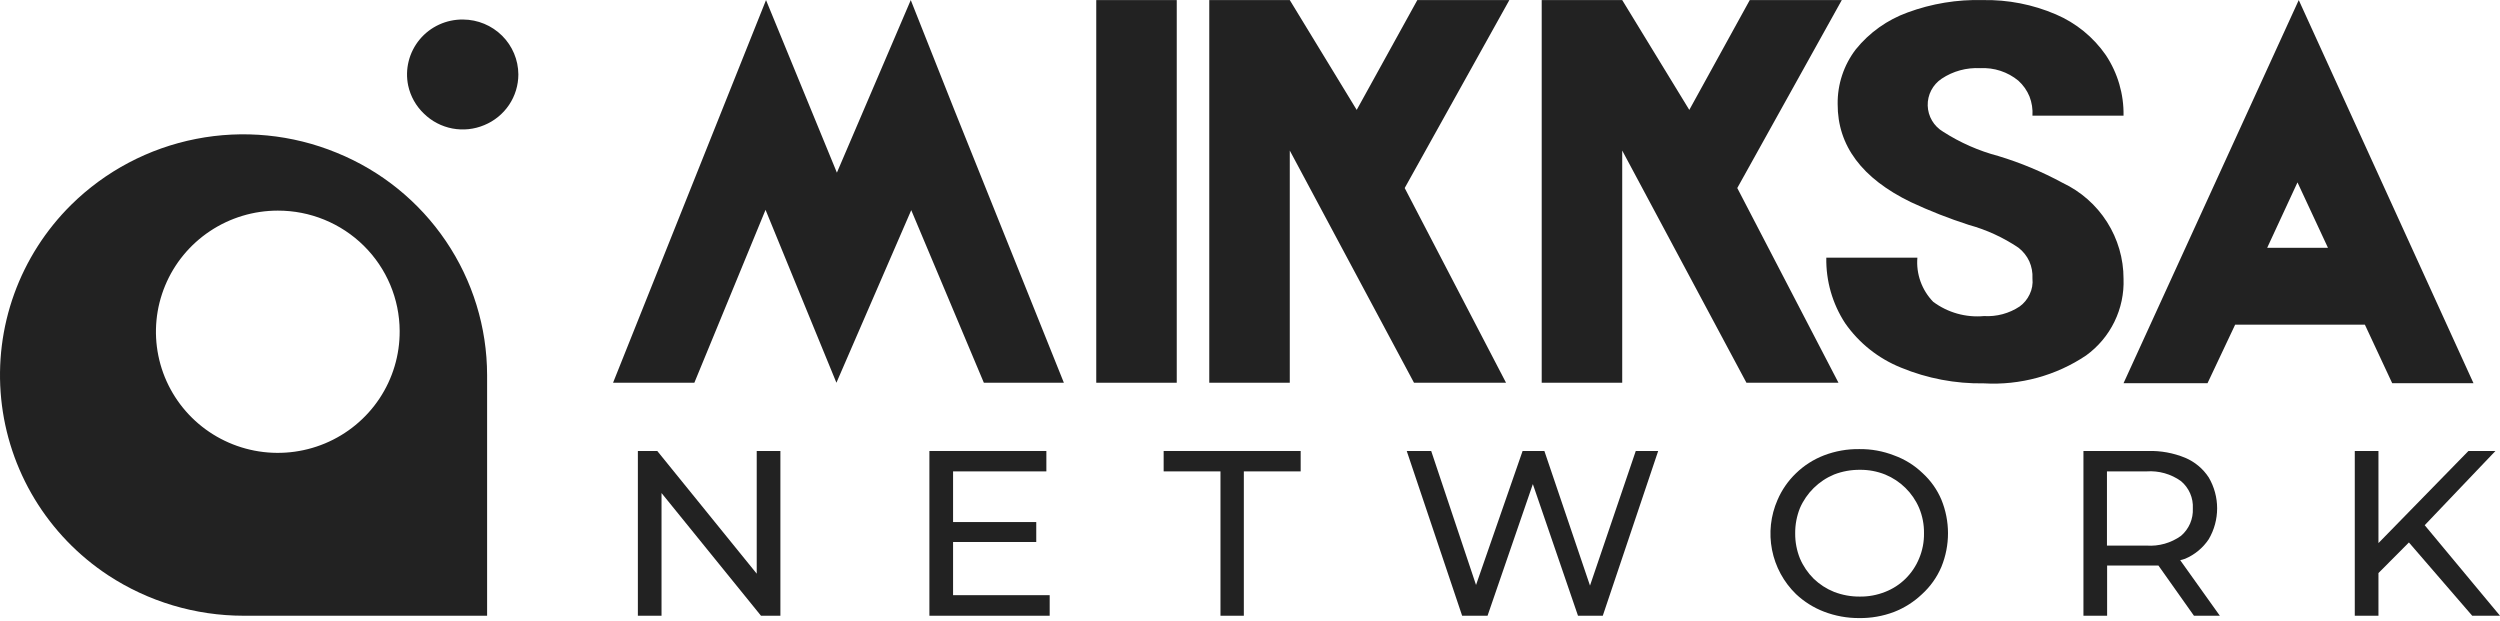
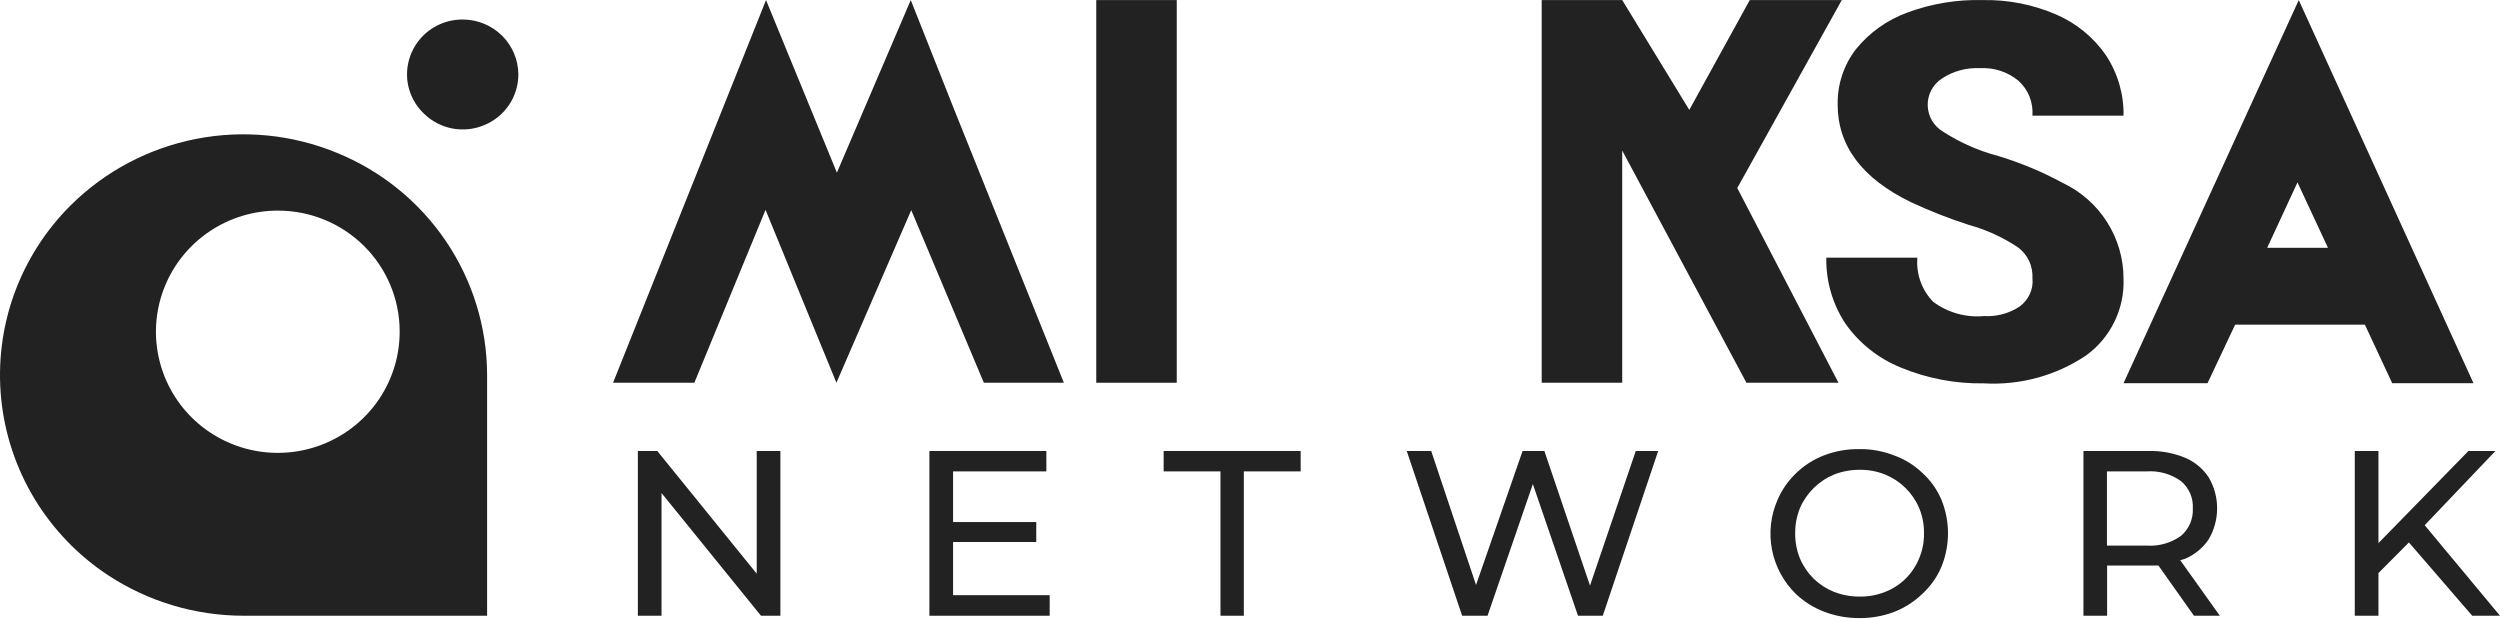
<svg xmlns="http://www.w3.org/2000/svg" width="157" height="39" viewBox="0 0 157 39" fill="none">
  <path d="M47.522 36.027L41.277 28.322H40.058V38.668H41.544V30.963L47.79 38.668H49.009V28.322H47.522V36.027Z" fill="#222222" />
  <path d="M59.853 34.037H65.077V32.785H59.853V29.603H65.712V28.322H58.366V38.668H65.92V37.377H59.853V34.037Z" fill="#222222" />
  <path d="M73.077 29.603H76.646V38.668H78.113V29.603H81.682V28.322H73.077V29.603Z" fill="#222222" />
  <path d="M99.852 36.776L96.987 28.322H95.619L92.695 36.736L89.879 28.322H88.343L91.822 38.668H93.418L96.263 30.401L99.098 38.668H100.655L104.134 28.322H102.726L99.852 36.776Z" fill="#222222" />
  <path d="M120.738 29.711C120.226 29.218 119.614 28.839 118.944 28.598C118.249 28.327 117.509 28.194 116.763 28.203C116.004 28.193 115.251 28.327 114.543 28.598C113.888 28.851 113.291 29.233 112.788 29.721C112.292 30.196 111.898 30.766 111.628 31.396C111.196 32.382 111.076 33.475 111.283 34.531C111.49 35.587 112.015 36.555 112.788 37.308C113.295 37.786 113.891 38.161 114.543 38.411C115.251 38.683 116.004 38.82 116.763 38.815C117.508 38.824 118.248 38.694 118.944 38.431C119.596 38.177 120.192 37.799 120.699 37.317C121.224 36.84 121.64 36.255 121.918 35.603C122.473 34.248 122.473 32.731 121.918 31.376C121.65 30.743 121.247 30.175 120.738 29.711ZM120.52 35.071C120.325 35.547 120.035 35.98 119.668 36.342C119.303 36.702 118.867 36.984 118.389 37.17C117.885 37.371 117.346 37.471 116.803 37.465C116.247 37.471 115.695 37.37 115.177 37.17C114.701 36.979 114.267 36.698 113.898 36.342C113.531 35.977 113.239 35.546 113.036 35.071C112.834 34.57 112.733 34.034 112.738 33.495C112.733 32.952 112.834 32.413 113.036 31.908C113.449 30.957 114.216 30.201 115.177 29.8C115.695 29.599 116.247 29.499 116.803 29.504C117.346 29.498 117.885 29.599 118.389 29.8C119.348 30.195 120.114 30.948 120.52 31.898C120.73 32.401 120.835 32.941 120.827 33.485C120.836 34.029 120.732 34.569 120.52 35.071Z" fill="#222222" />
  <path d="M137.224 35.091C137.831 34.835 138.348 34.406 138.711 33.859C139.055 33.271 139.236 32.603 139.236 31.923C139.236 31.243 139.055 30.575 138.711 29.987C138.352 29.434 137.833 29.002 137.224 28.746C136.486 28.444 135.692 28.299 134.894 28.322H130.84V38.667H132.327V35.514H134.904C135.132 35.514 135.33 35.514 135.548 35.514L137.779 38.667H139.405L136.917 35.18C137.021 35.156 137.123 35.127 137.224 35.091ZM134.845 34.263H132.317V29.603H134.805C135.575 29.549 136.34 29.765 136.966 30.214C137.215 30.423 137.412 30.686 137.541 30.984C137.67 31.281 137.728 31.605 137.71 31.928C137.726 32.253 137.668 32.577 137.539 32.876C137.41 33.175 137.214 33.441 136.966 33.652C136.34 34.101 135.575 34.317 134.805 34.263H134.845Z" fill="#222222" />
  <path d="M155.255 38.668H157L152.271 32.983L156.713 28.322H155.017L149.367 34.106V28.322H147.88V38.668H149.367V35.988L151.28 34.066L155.255 38.668Z" fill="#222222" />
  <path d="M66.811 24.036H61.786L57.226 13.198L52.527 24.036L49.771 17.316L48.076 13.178L43.605 24.036H38.5L48.106 0.005L52.557 10.843L57.196 0.005L59.932 6.902L66.811 24.036Z" fill="#222222" />
-   <path d="M73.9 0.005H68.845V24.036H73.9V0.005Z" fill="#222222" />
-   <path d="M88.215 11.808L94.579 24.036H88.799L80.998 9.454V24.036H75.942V0.005H80.998L85.201 6.902L89.008 0.005H94.787L88.215 11.808Z" fill="#222222" />
+   <path d="M73.9 0.005H68.845V24.036H73.9V0.005" fill="#222222" />
  <path d="M109.101 11.808L115.456 24.036H109.676L101.875 9.454V24.036H96.819V0.005H101.875L106.088 6.902L109.885 0.005H115.664L109.101 11.808Z" fill="#222222" />
  <path d="M127.638 17.484C127.658 17.115 127.59 16.747 127.44 16.41C127.284 16.074 127.05 15.78 126.756 15.553C125.803 14.912 124.752 14.429 123.643 14.124C122.402 13.724 121.186 13.247 120.005 12.695C116.932 11.207 115.396 9.148 115.405 6.537C115.388 5.297 115.789 4.086 116.545 3.099C117.396 2.046 118.52 1.245 119.797 0.783C121.308 0.225 122.914 -0.039 124.525 0.005C126.099 -0.025 127.661 0.281 129.105 0.901C130.375 1.443 131.465 2.331 132.248 3.463C132.995 4.591 133.382 5.916 133.358 7.266H127.638C127.665 6.854 127.601 6.44 127.45 6.054C127.295 5.679 127.058 5.342 126.756 5.069C126.085 4.514 125.228 4.233 124.357 4.281C123.5 4.235 122.651 4.467 121.938 4.941C121.66 5.126 121.434 5.378 121.28 5.674C121.127 5.969 121.051 6.298 121.06 6.631C121.069 6.963 121.162 7.288 121.331 7.575C121.5 7.862 121.74 8.101 122.027 8.271C123.096 8.959 124.267 9.474 125.497 9.799C126.896 10.222 128.248 10.787 129.531 11.483C130.677 12.024 131.645 12.877 132.322 13.943C132.999 15.008 133.359 16.243 133.358 17.503C133.393 18.436 133.197 19.363 132.787 20.203C132.378 21.044 131.767 21.771 131.008 22.322C129.118 23.59 126.862 24.206 124.585 24.075C122.804 24.104 121.036 23.769 119.391 23.09C117.968 22.519 116.744 21.547 115.871 20.292C115.075 19.07 114.665 17.639 114.692 16.183H120.412C120.369 16.688 120.436 17.196 120.607 17.674C120.778 18.151 121.049 18.587 121.403 18.952C122.318 19.633 123.456 19.953 124.595 19.849C125.387 19.896 126.174 19.685 126.835 19.247C127.104 19.051 127.319 18.79 127.46 18.489C127.613 18.177 127.674 17.829 127.638 17.484Z" fill="#222222" />
  <path d="M144.362 0.005L133.358 24.065H138.632L140.367 20.39H148.515L150.23 24.065H155.335L144.362 0.005ZM142.379 15.562L144.282 11.454L146.196 15.562H142.379Z" fill="#222222" />
  <path d="M32.553 4.675C32.552 5.356 32.349 6.022 31.968 6.589C31.587 7.155 31.045 7.597 30.412 7.857C29.78 8.123 29.083 8.197 28.409 8.069C27.735 7.941 27.114 7.617 26.625 7.138C26.124 6.662 25.779 6.048 25.634 5.375C25.528 4.869 25.538 4.346 25.664 3.844C25.789 3.343 26.026 2.876 26.357 2.477C26.688 2.079 27.105 1.76 27.577 1.544C28.049 1.327 28.564 1.219 29.083 1.226C30.002 1.232 30.881 1.597 31.531 2.242C32.181 2.888 32.548 3.762 32.553 4.675Z" fill="#222222" />
  <path fill-rule="evenodd" clip-rule="evenodd" d="M30.59 38.668V23.553C30.586 20.557 29.686 17.63 28.004 15.144C26.322 12.658 23.933 10.725 21.143 9.592C18.349 8.444 15.276 8.142 12.309 8.724C9.343 9.306 6.615 10.746 4.47 12.863C2.874 14.442 1.652 16.354 0.891 18.46C0.131 20.567 -0.148 22.815 0.074 25.041C0.296 27.269 1.014 29.419 2.175 31.336C3.337 33.253 4.913 34.889 6.789 36.126C9.313 37.783 12.27 38.667 15.295 38.668H30.59ZM25.099 20.785C25.108 22.291 24.668 23.767 23.833 25.024C22.998 26.281 21.806 27.264 20.409 27.847C19.011 28.43 17.471 28.588 15.983 28.3C14.496 28.012 13.127 27.292 12.052 26.23C10.977 25.168 10.243 23.813 9.944 22.336C9.644 20.859 9.793 19.327 10.371 17.934C10.948 16.542 11.929 15.351 13.189 14.513C14.448 13.675 15.93 13.227 17.446 13.227C19.468 13.222 21.41 14.015 22.845 15.432C24.28 16.849 25.091 18.774 25.099 20.785Z" fill="#222222" />
</svg>